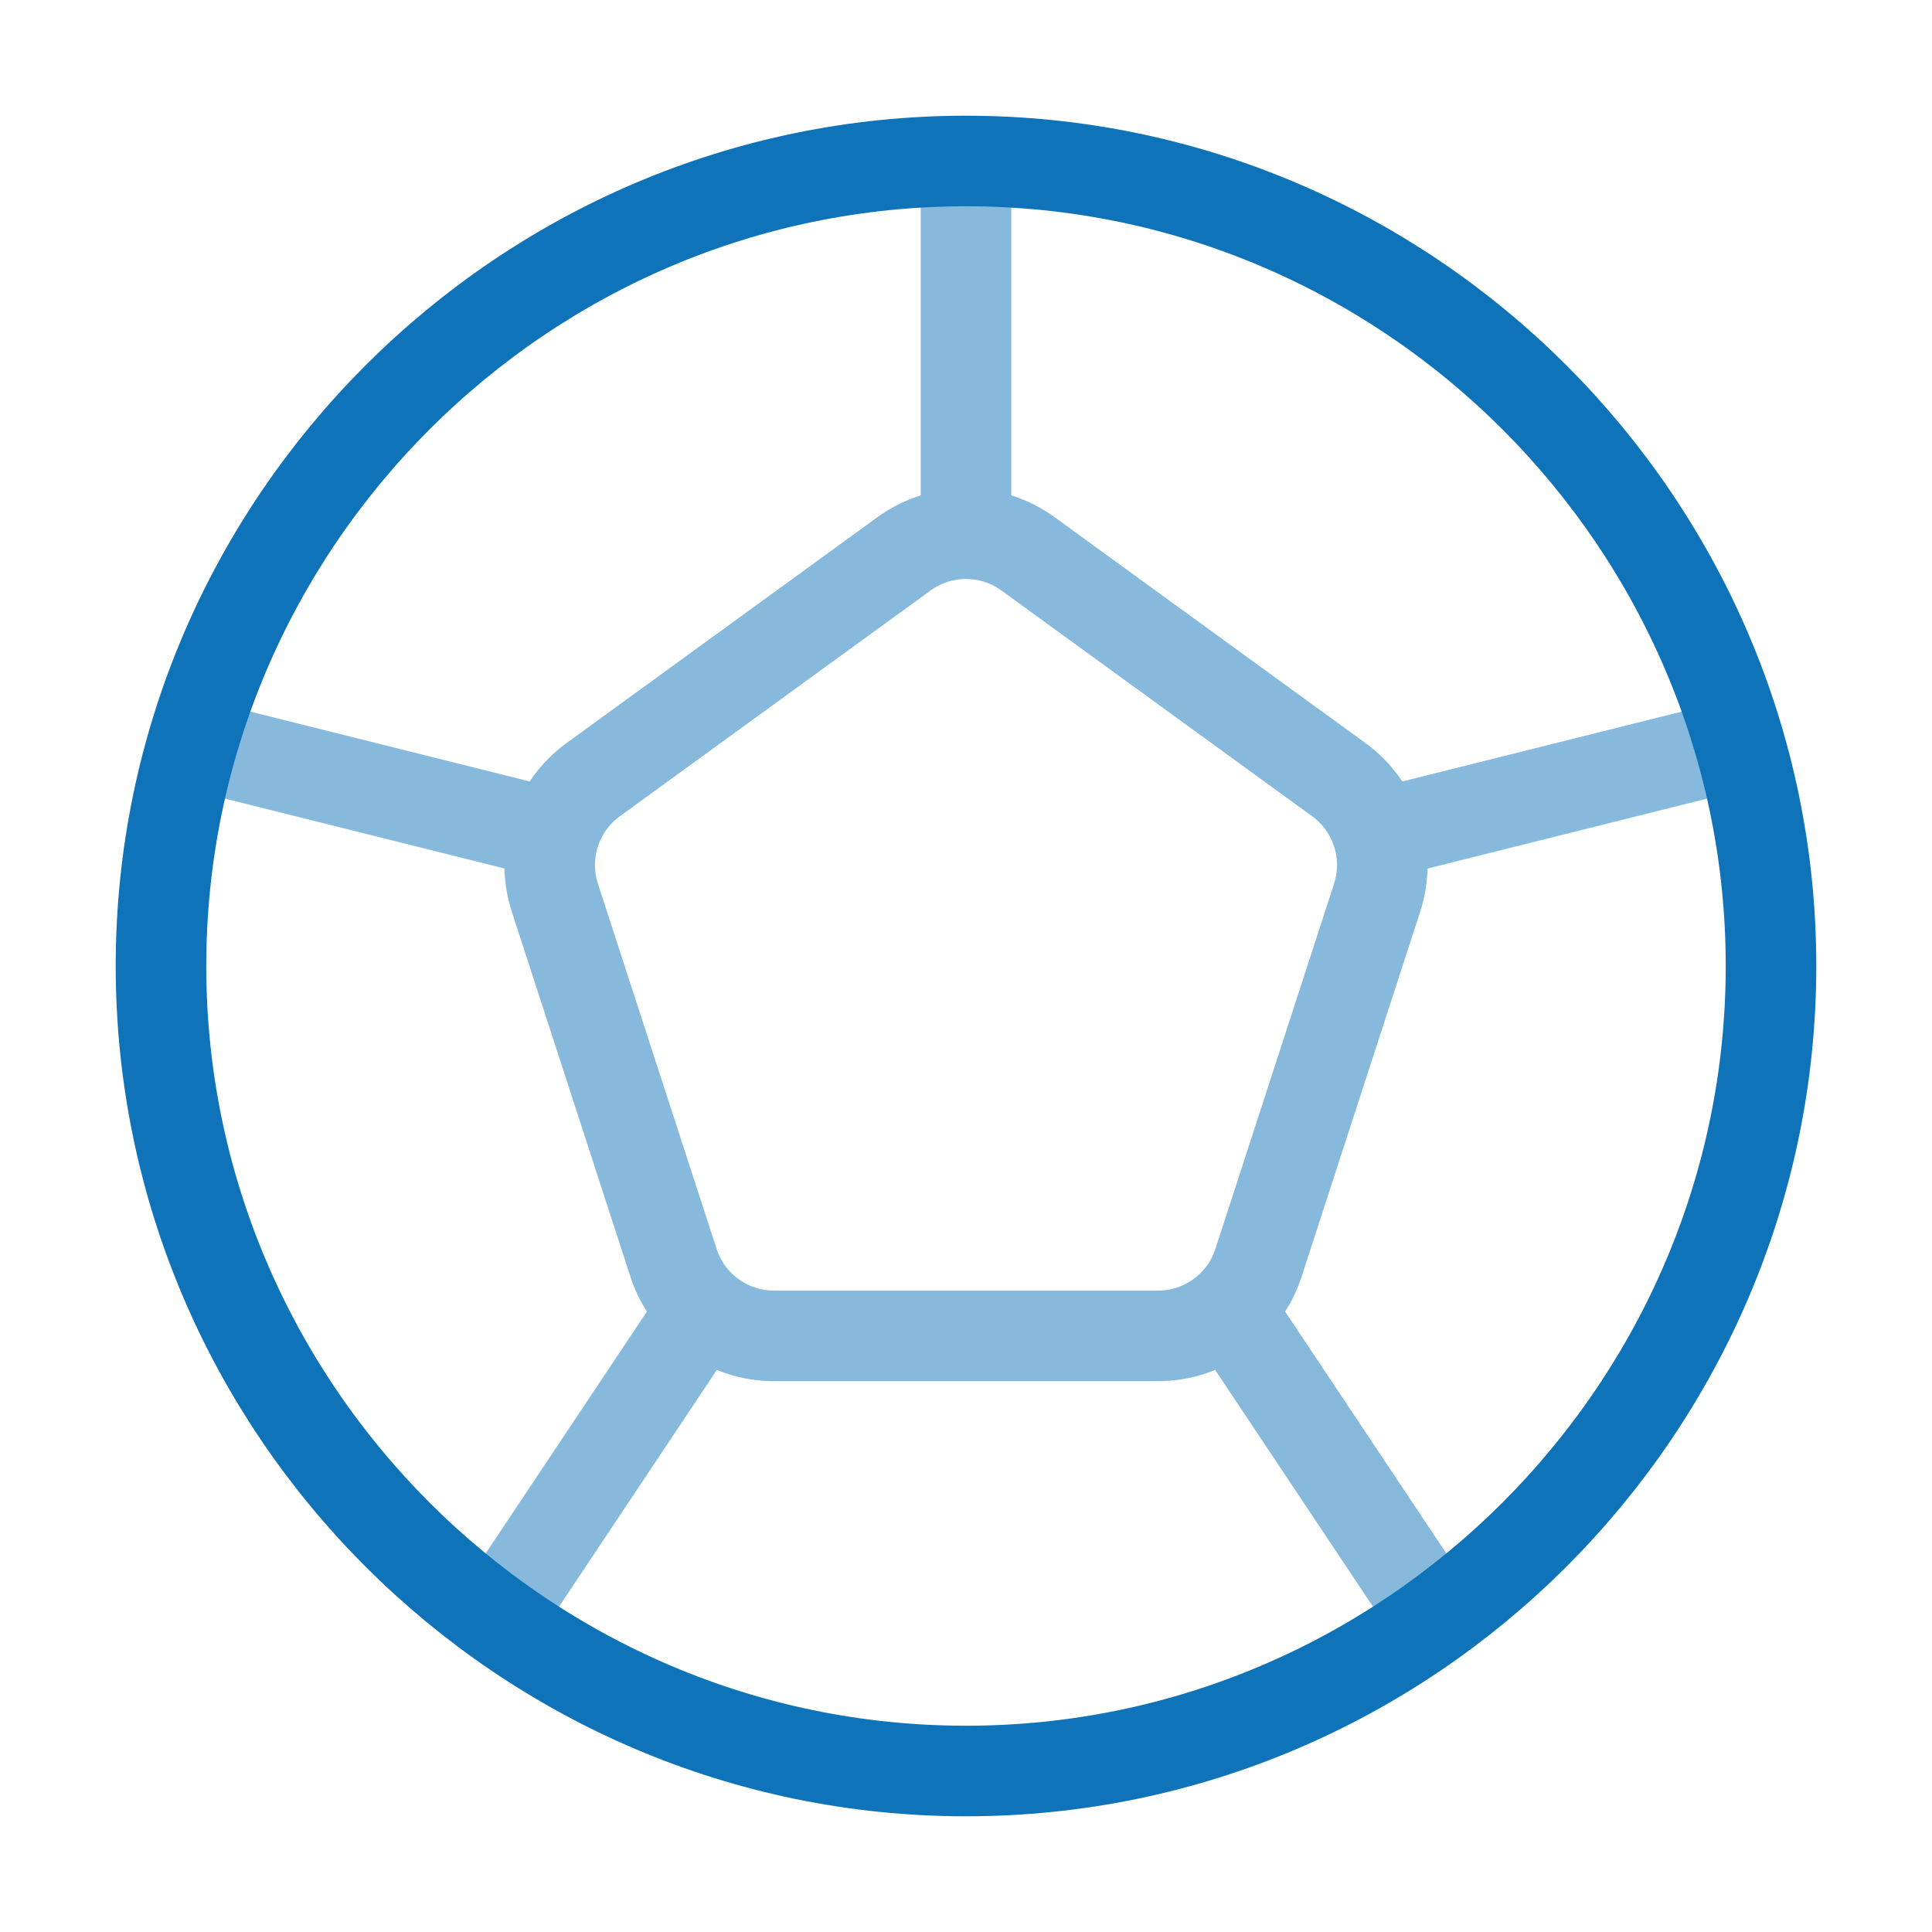
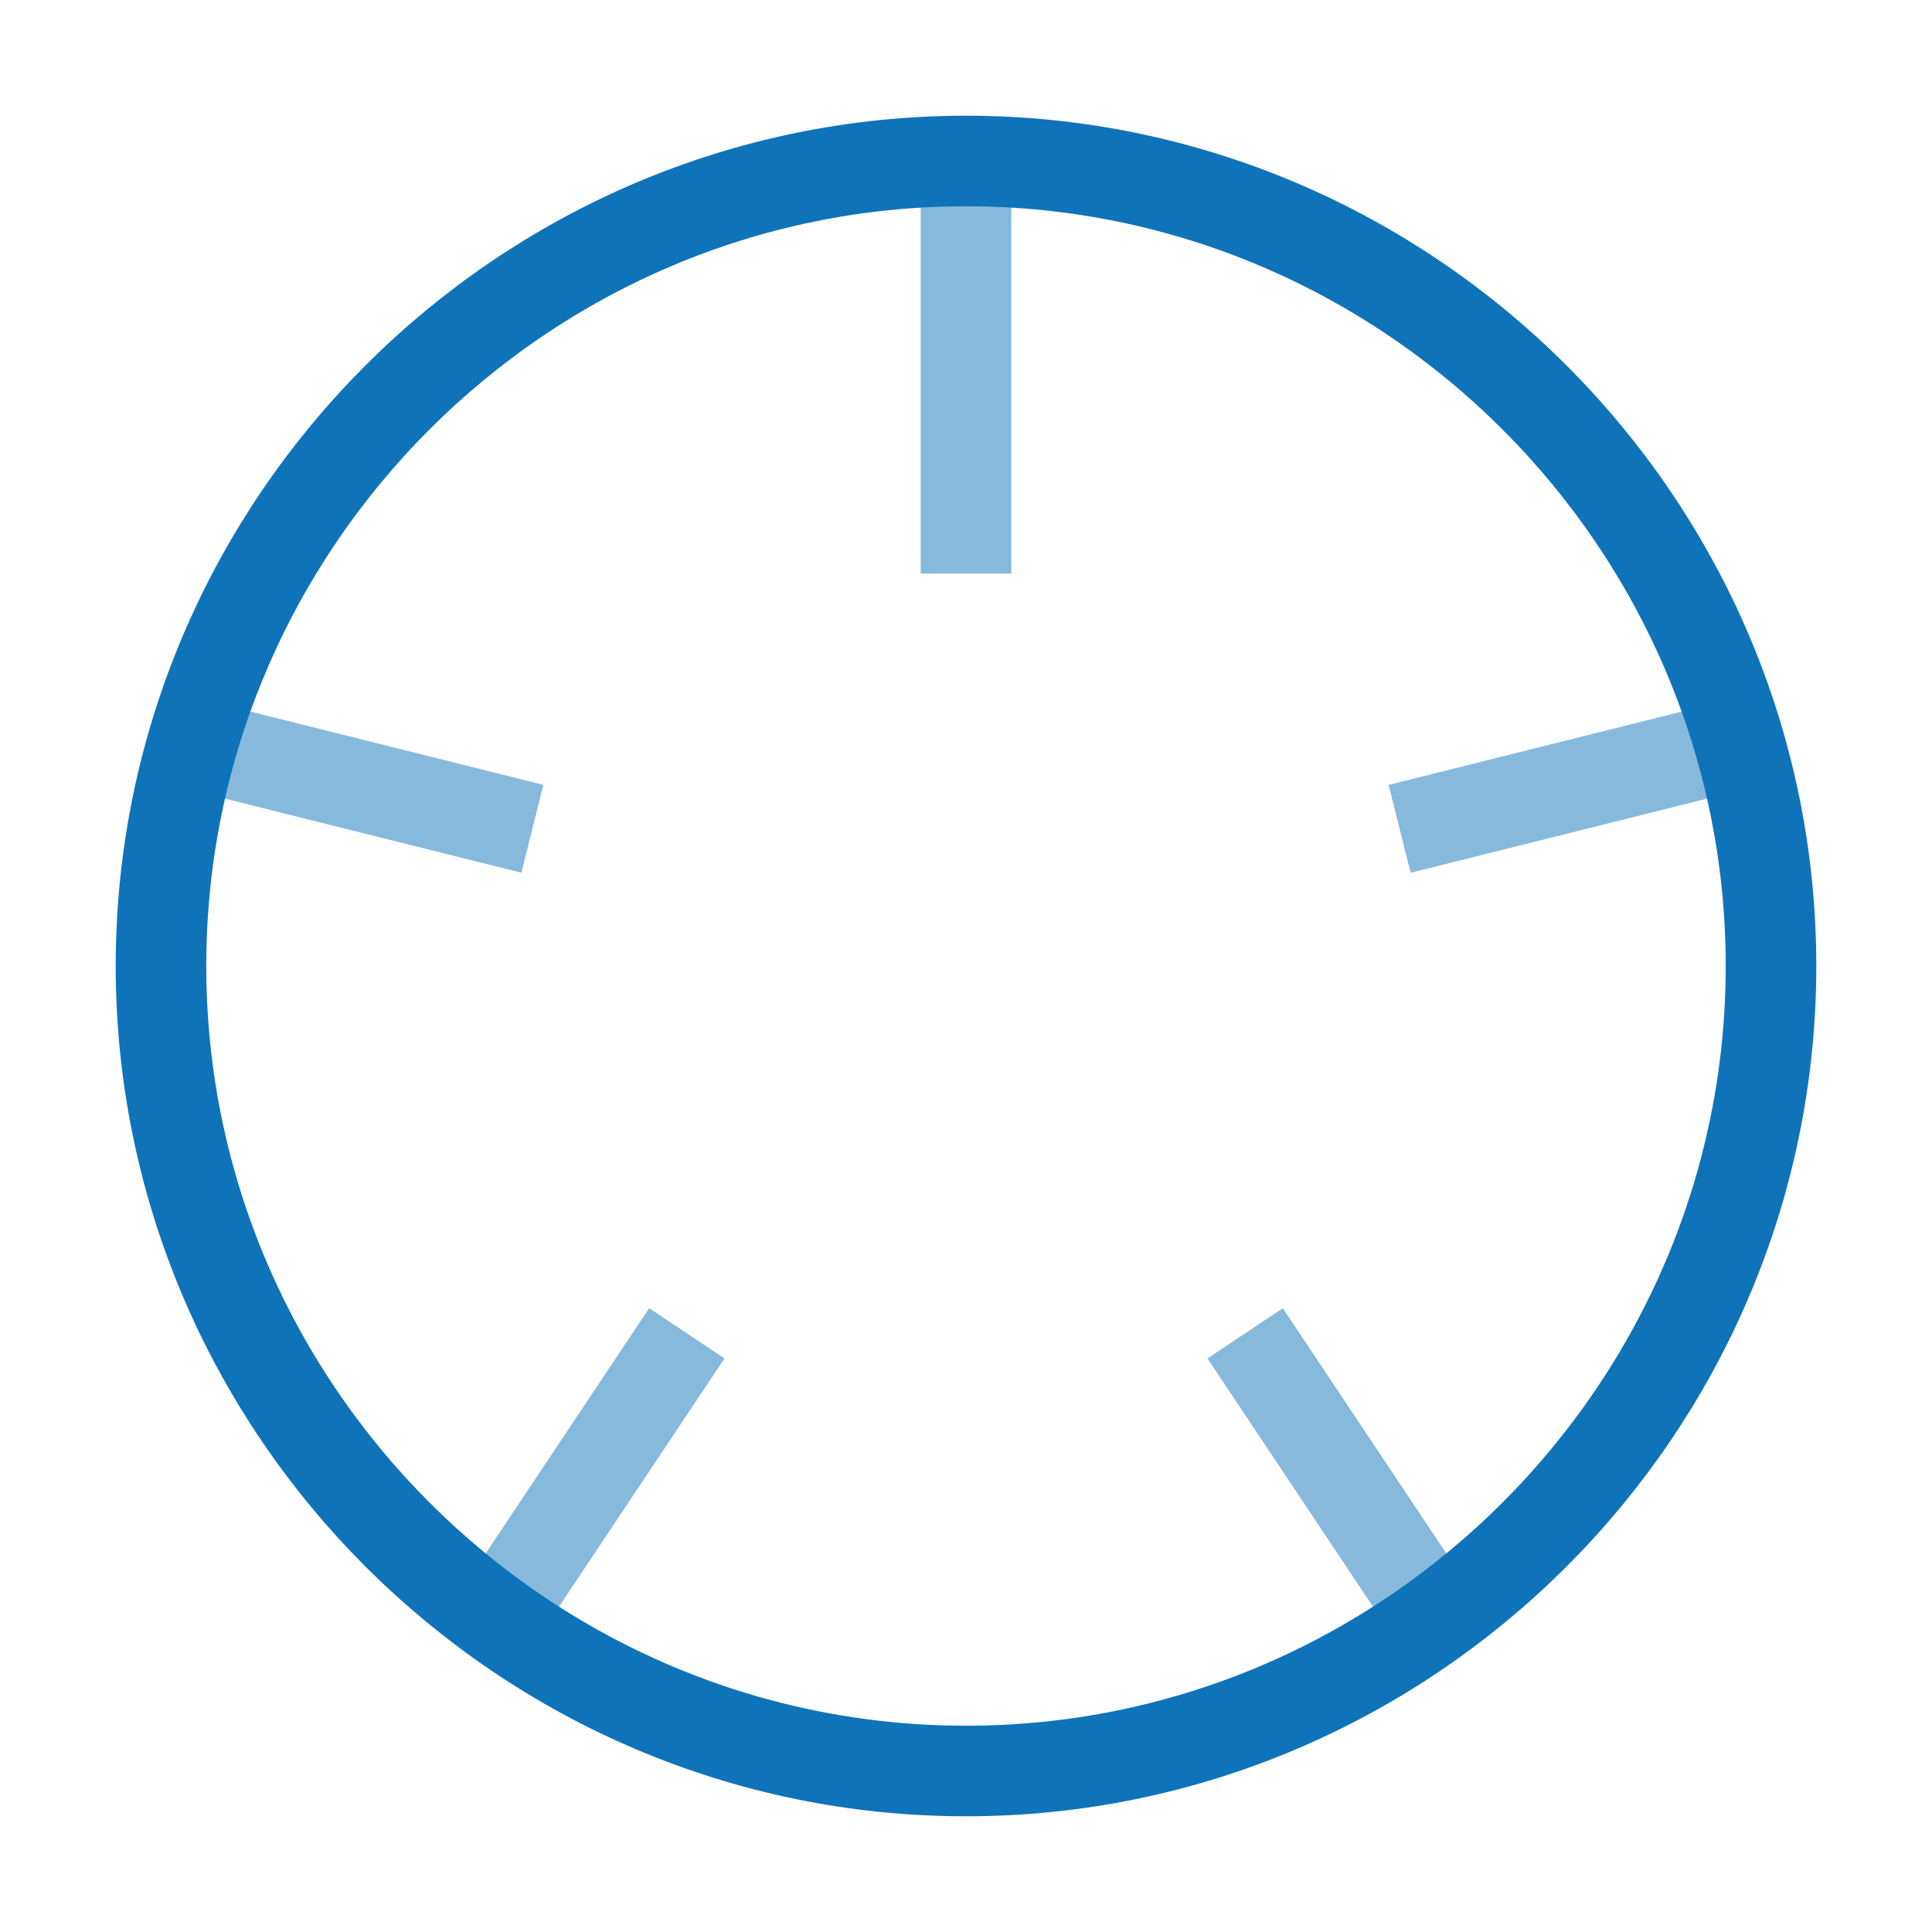
<svg xmlns="http://www.w3.org/2000/svg" width="64" height="64" viewBox="0 0 64 64" fill="none">
  <path d="M32 58.667C46.667 58.667 58.667 46.667 58.667 32C58.667 17.333 46.667 5.333 32 5.333C17.333 5.333 5.333 17.333 5.333 32C5.333 46.667 17.333 58.667 32 58.667Z" stroke="#0f73b9" stroke-width="3" stroke-linecap="round" stroke-linejoin="round" />
  <g opacity="0.5">
-     <path d="M29.943 18.349C31.169 17.457 32.831 17.457 34.057 18.349L44.347 25.825C45.574 26.716 46.087 28.296 45.619 29.738L41.688 41.835C41.22 43.277 39.876 44.253 38.36 44.253H25.64C24.124 44.253 22.78 43.277 22.312 41.835L18.381 29.738C17.913 28.296 18.426 26.716 19.653 25.825L29.943 18.349Z" stroke="#0f73b9" stroke-width="3" />
    <line x1="32" y1="19" x2="32" y2="6" stroke="#0f73b9" stroke-width="3" />
    <line x1="41.248" y1="44.168" x2="47.248" y2="53.168" stroke="#0f73b9" stroke-width="3" />
    <line x1="16.752" y1="53.168" x2="22.752" y2="44.168" stroke="#0f73b9" stroke-width="3" />
    <line x1="17.636" y1="27.455" x2="5.636" y2="24.455" stroke="#0f73b9" stroke-width="3" />
    <line x1="58.364" y1="24.455" x2="46.364" y2="27.456" stroke="#0f73b9" stroke-width="3" />
  </g>
</svg>